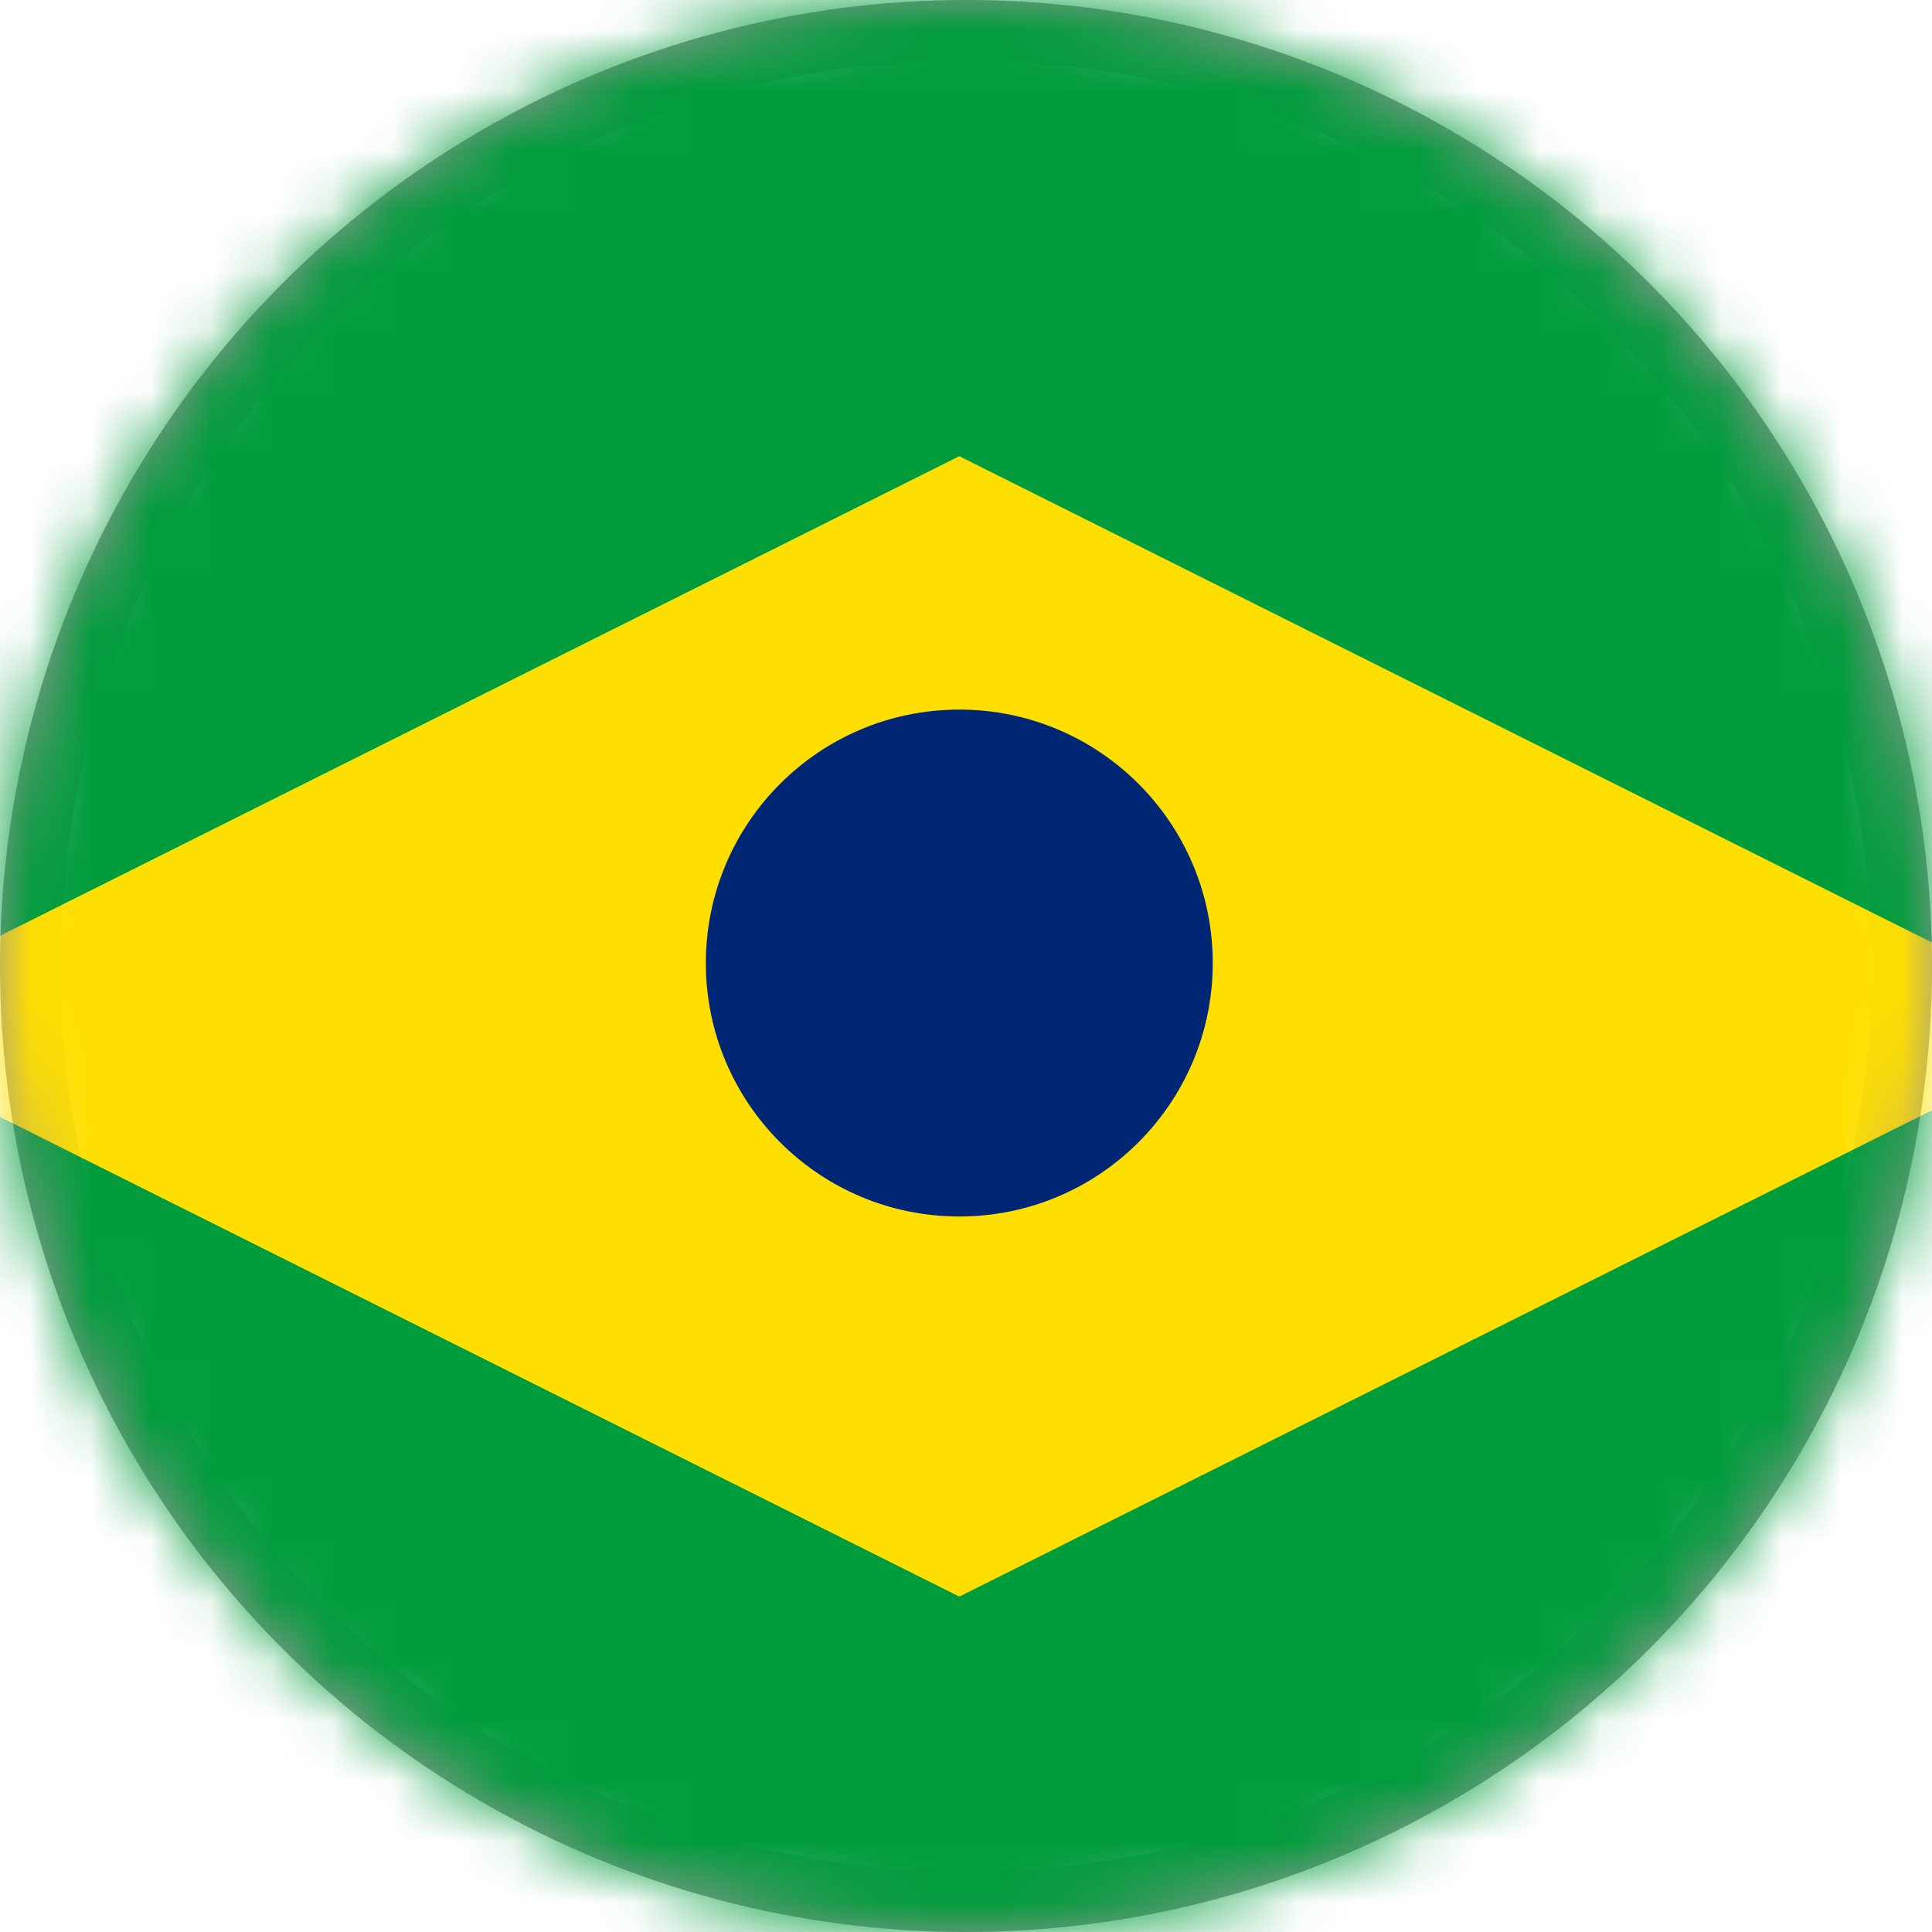
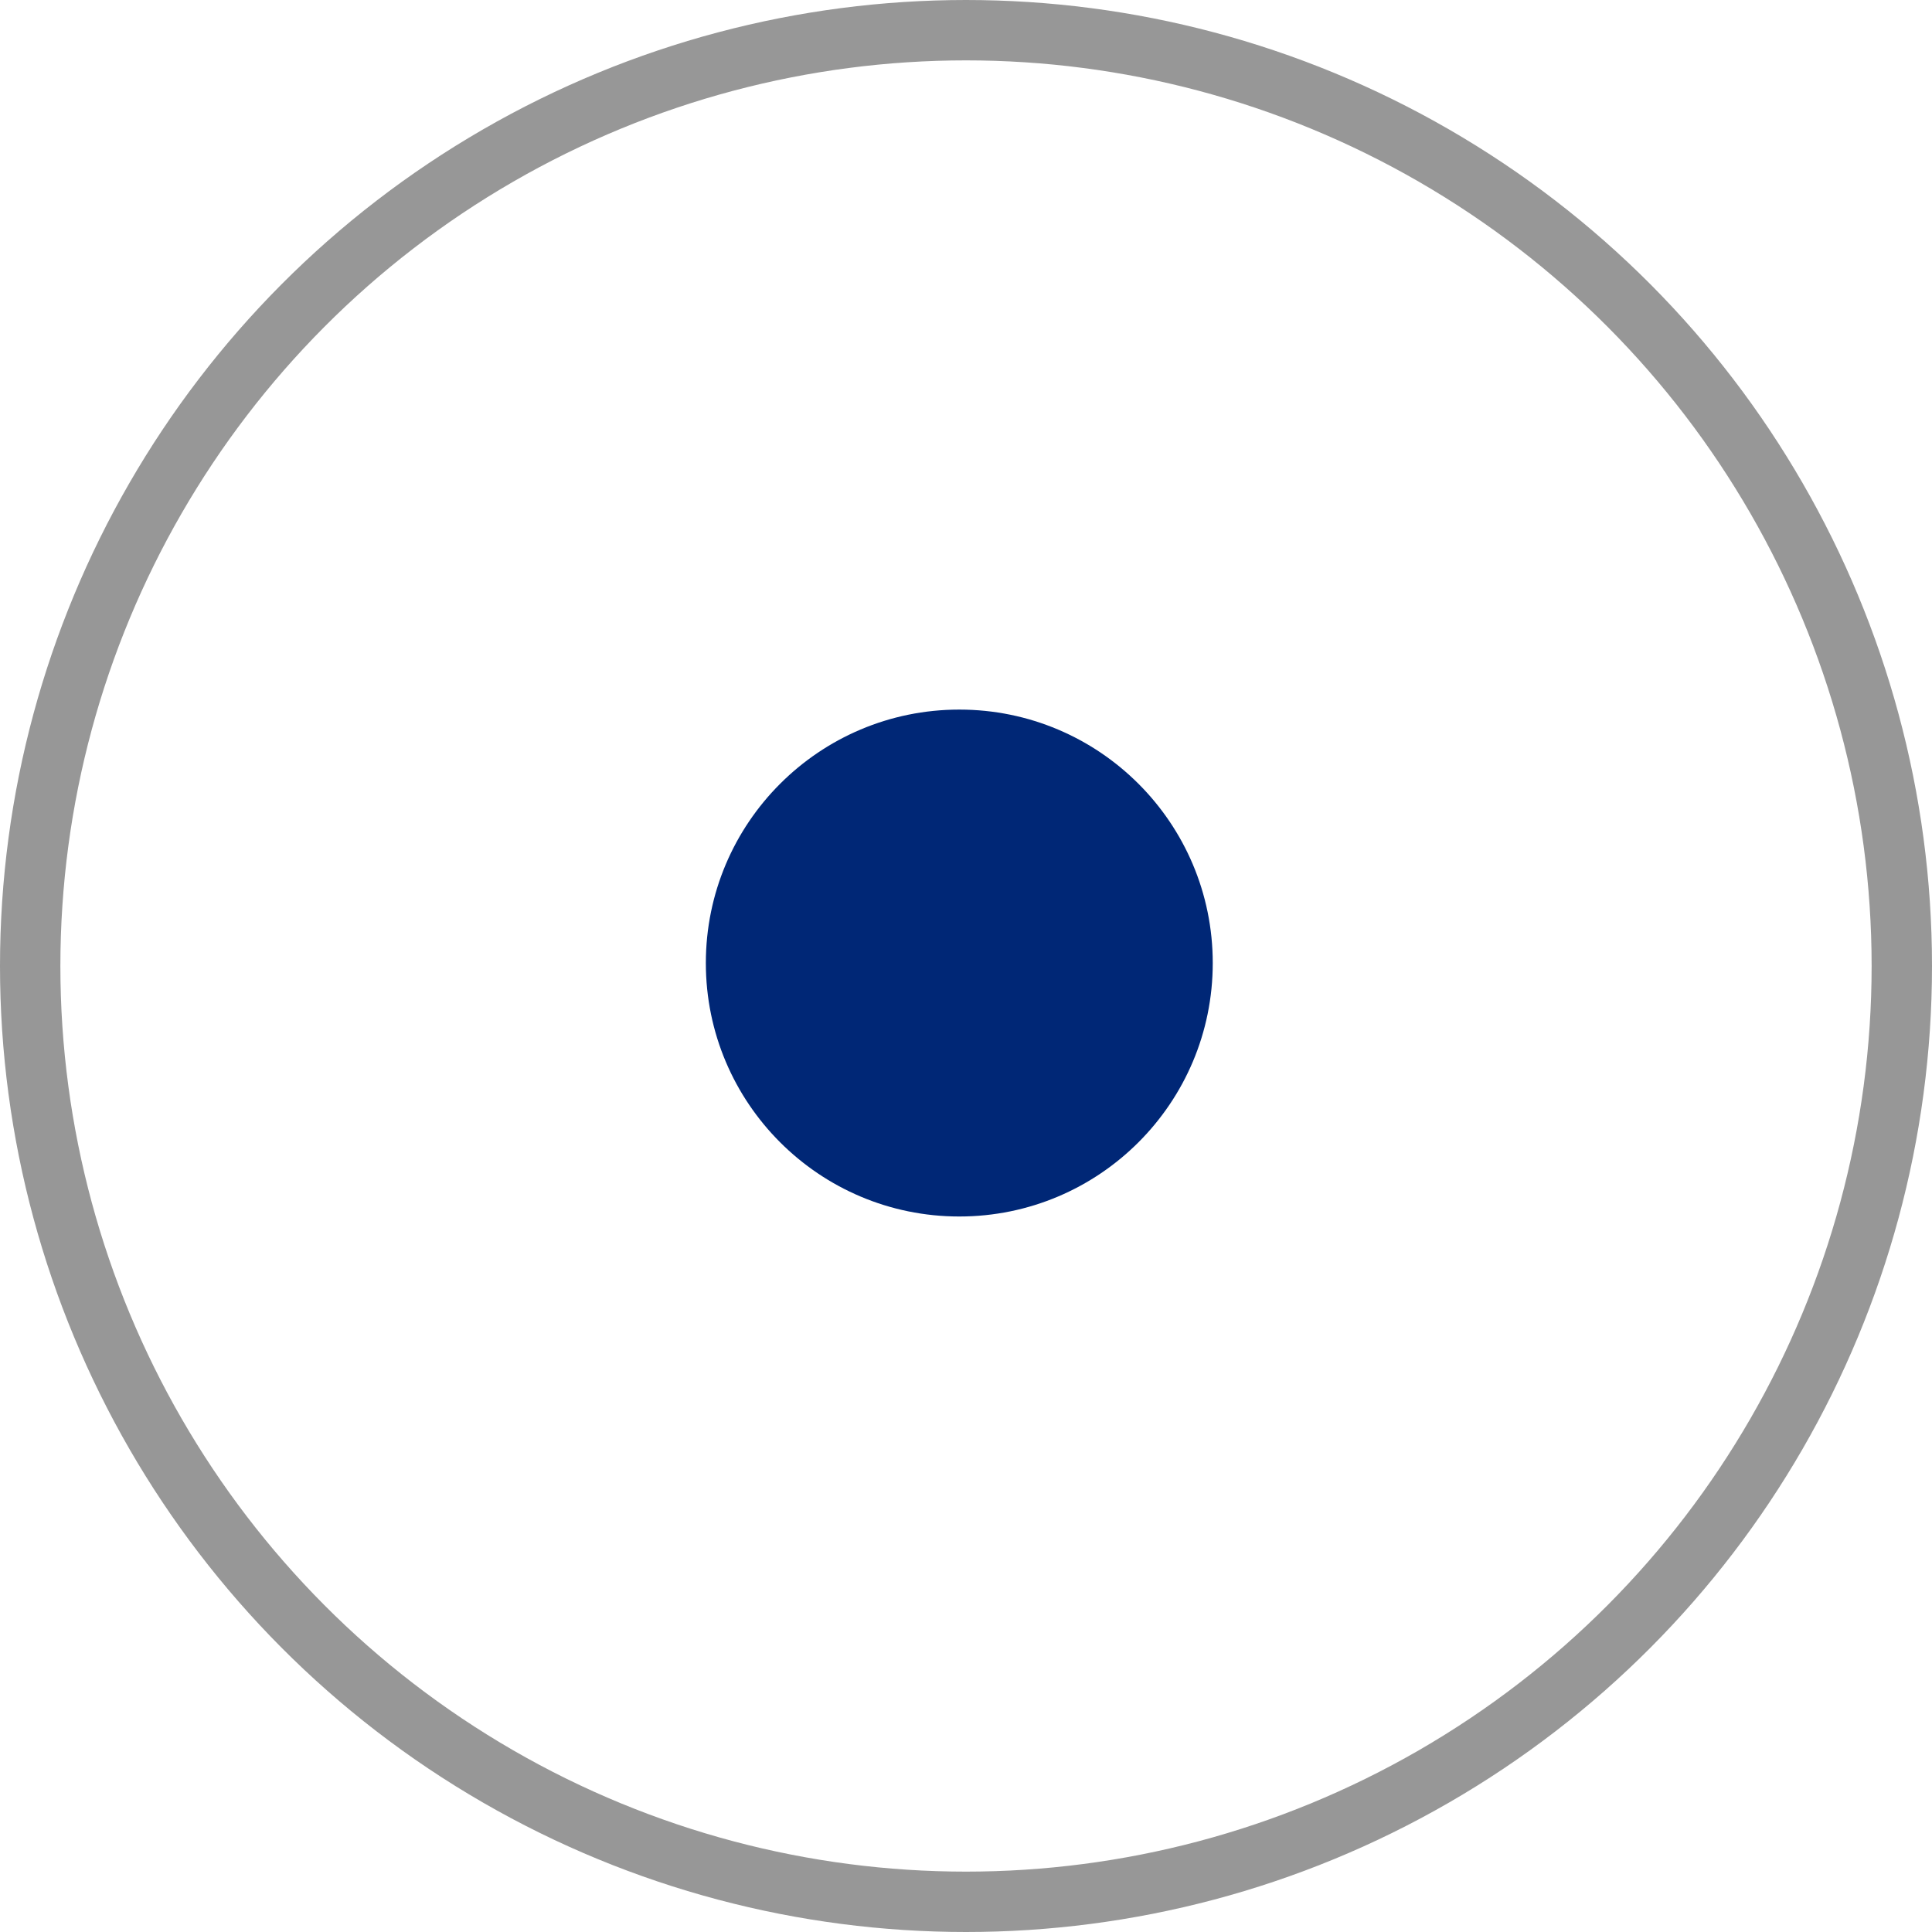
<svg xmlns="http://www.w3.org/2000/svg" xmlns:xlink="http://www.w3.org/1999/xlink" width="32px" height="32px" viewBox="0 0 32 32" version="1.1">
  <title>Flag_of_Brazil_without_words_and_stars</title>
  <defs>
    <circle id="path-1" cx="16" cy="16" r="16" />
  </defs>
  <g id="Footer" stroke="none" stroke-width="1" fill="none" fill-rule="evenodd">
    <g id="Flag_of_Brazil_without_words_and_stars">
      <mask id="mask-2" fill="white">
        <use xlink:href="#path-1" />
      </mask>
      <circle stroke="#979797" cx="16" cy="16" r="15.5" />
      <g mask="url(#mask-2)" fill-rule="nonzero">
        <g transform="translate(-19, 0)">
-           <rect id="Rectangle" fill="#009C3B" x="0" y="0" width="68" height="34" />
-           <polygon id="Path" fill="#FFDF00" points="16 17 34.889 7.556 53.778 17 34.889 26.444" />
          <circle id="Oval" fill="#002776" cx="34.889" cy="15.951" r="4.198" />
        </g>
      </g>
    </g>
  </g>
</svg>